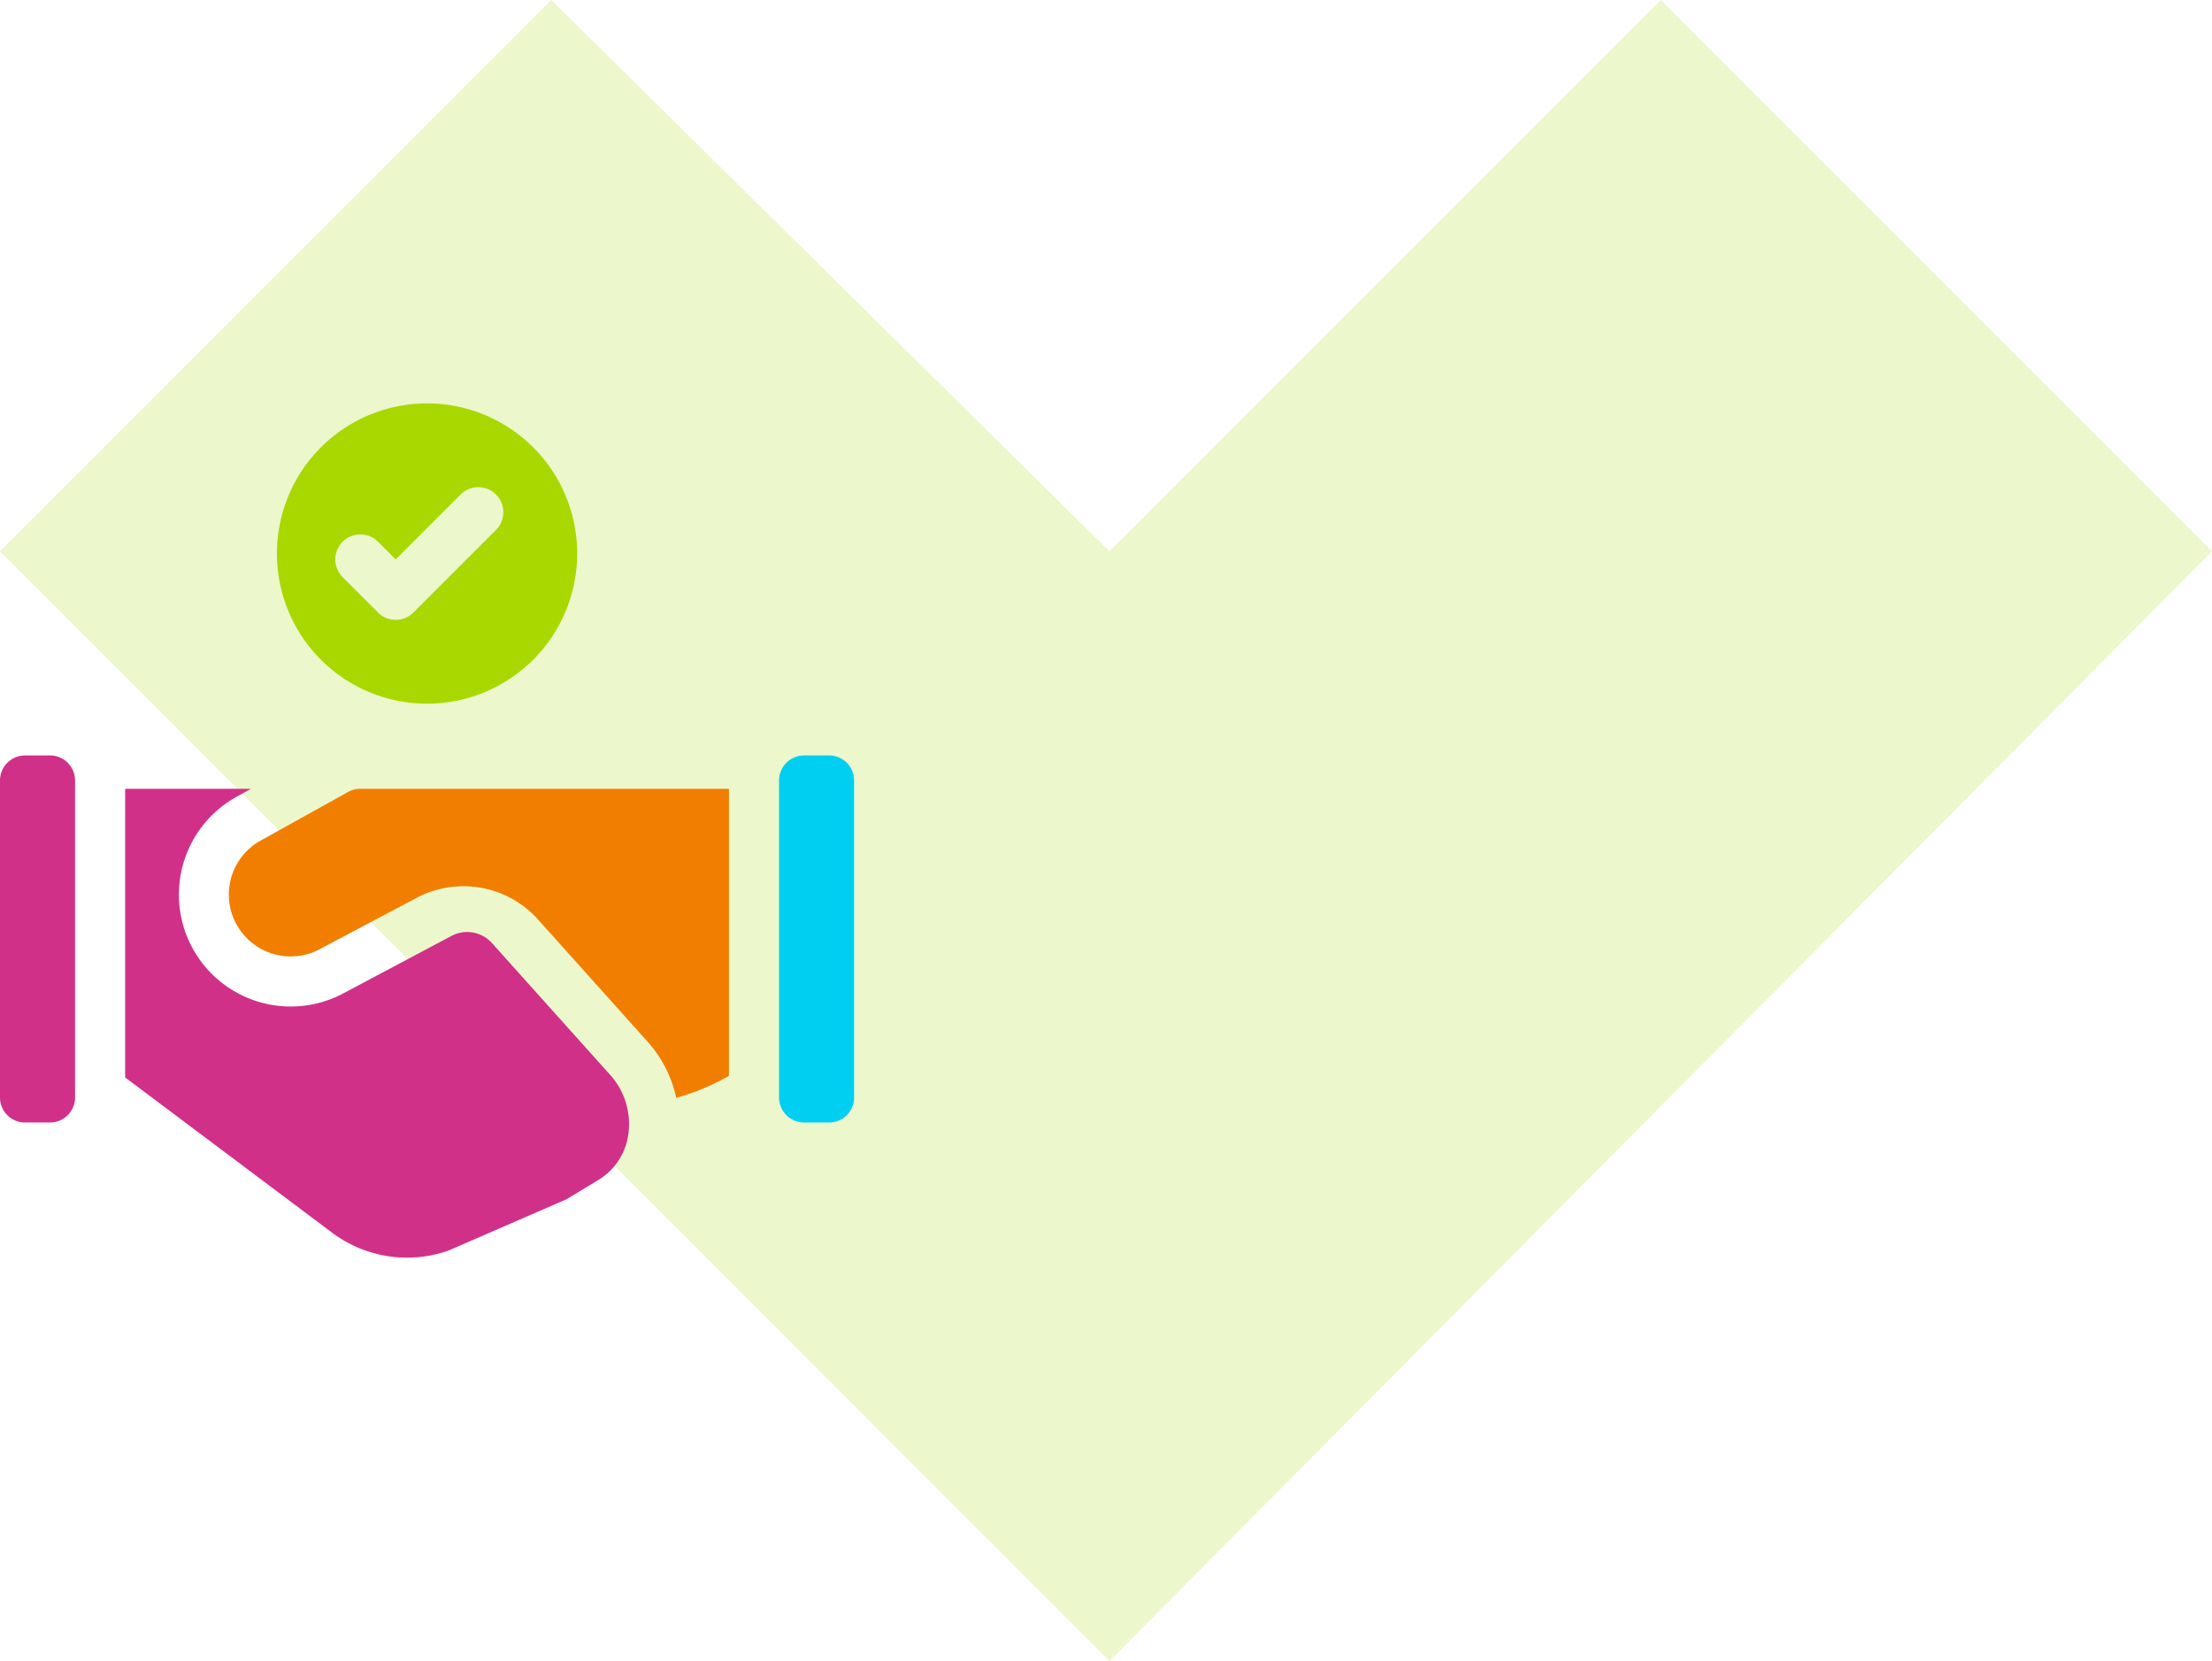
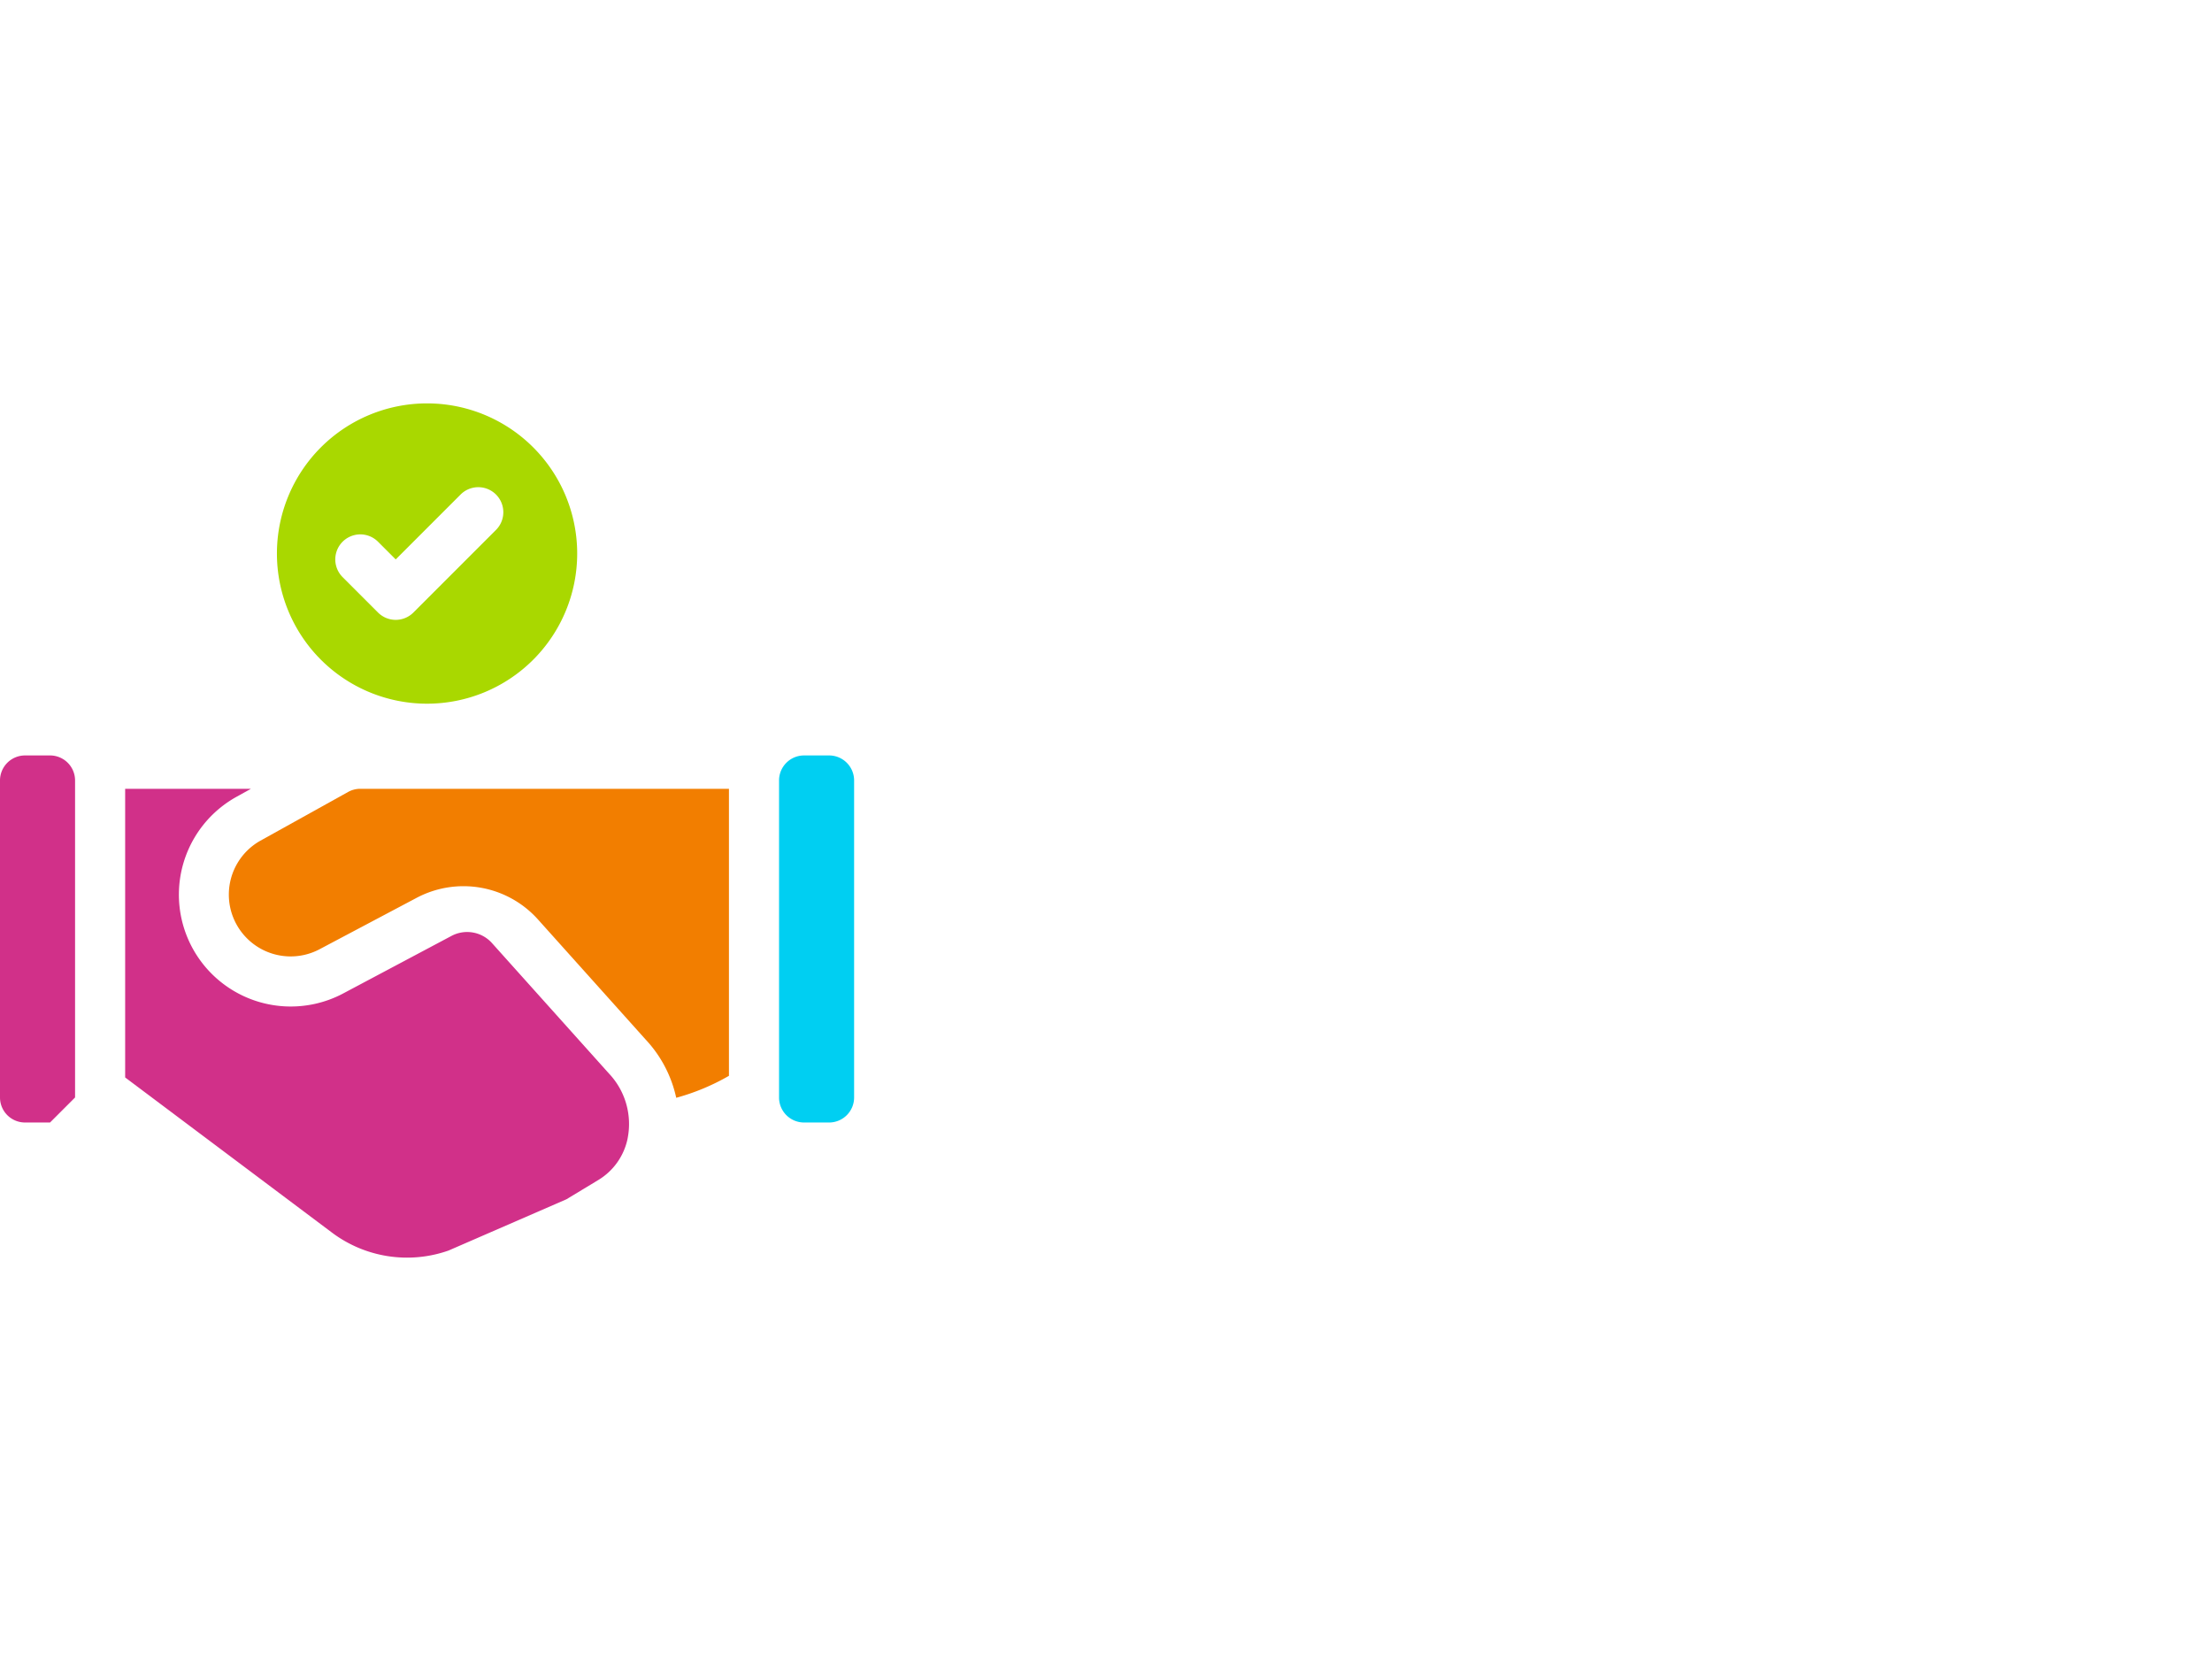
<svg xmlns="http://www.w3.org/2000/svg" width="90.613" height="68.031" viewBox="0 0 90.613 68.031">
  <g id="benefit-partner" transform="translate(-1100.197 -4712.949)">
-     <path id="Path_62197" data-name="Path 62197" d="M22.582,0l45.45,45.164L22.582,90.613,0,68.031,22.582,45.164,0,22.582Z" transform="translate(1190.81 4712.949) rotate(90)" fill="#a9d800" opacity="0.2" />
    <g id="deal" transform="translate(1100.197 4729.471)">
      <g id="Group_7157" data-name="Group 7157">
        <path id="Path_62482" data-name="Path 62482" d="M172.15,0a6.15,6.15,0,1,0,6.15,6.15A6.15,6.15,0,0,0,172.15,0Zm2.823,5.184-3.382,3.382a1.025,1.025,0,0,1-1.45,0l-1.45-1.45a1.025,1.025,0,0,1,1.45-1.45l.725.725,2.658-2.658a1.025,1.025,0,1,1,1.45,1.45Z" transform="translate(-154.656)" fill="#a9d800" />
-         <path id="Path_62483" data-name="Path 62483" d="M2.05,226.045H1.025A1.025,1.025,0,0,1,0,225.02V212.036a1.025,1.025,0,0,1,1.025-1.025H2.05a1.025,1.025,0,0,1,1.025,1.025V225.02A1.025,1.025,0,0,1,2.05,226.045Z" transform="translate(0 -196.591)" fill="#d13089" />
+         <path id="Path_62483" data-name="Path 62483" d="M2.05,226.045H1.025A1.025,1.025,0,0,1,0,225.02V212.036a1.025,1.025,0,0,1,1.025-1.025H2.05a1.025,1.025,0,0,1,1.025,1.025V225.02Z" transform="translate(0 -196.591)" fill="#d13089" />
        <path id="Path_62484" data-name="Path 62484" d="M469.05,226.045h-1.025A1.025,1.025,0,0,1,467,225.02V212.036a1.025,1.025,0,0,1,1.025-1.025h1.025a1.025,1.025,0,0,1,1.025,1.025V225.02A1.025,1.025,0,0,1,469.05,226.045Z" transform="translate(-435.087 -196.591)" fill="#00cff2" />
      </g>
      <g id="Group_7158" data-name="Group 7158" transform="translate(5.125 15.786)">
        <path id="Path_62485" data-name="Path 62485" d="M94.818,242.674l-4.788-5.339a1.367,1.367,0,0,0-1.657-.3L83.9,239.411a4.582,4.582,0,0,1-4.369-8.054l.62-.344H75v11.822l8.474,6.356a5.124,5.124,0,0,0,4.772.734l4.83-2.1,1.307-.79a2.591,2.591,0,0,0,1.2-1.7v-.005A3.007,3.007,0,0,0,94.818,242.674Z" transform="translate(-74.998 -231.012)" fill="#d13089" />
      </g>
      <path id="Path_62486" data-name="Path 62486" d="M142.188,231.011a1.025,1.025,0,0,0-.5.129l-3.614,2.008a2.532,2.532,0,0,0,2.414,4.45l4.006-2.121a4.1,4.1,0,0,1,4.971.886l4.415,4.923a5.056,5.056,0,0,1,1.248,2.381,9.143,9.143,0,0,0,2.16-.9V231.011Z" transform="translate(-127.427 -215.225)" fill="#f27e00" />
    </g>
  </g>
</svg>